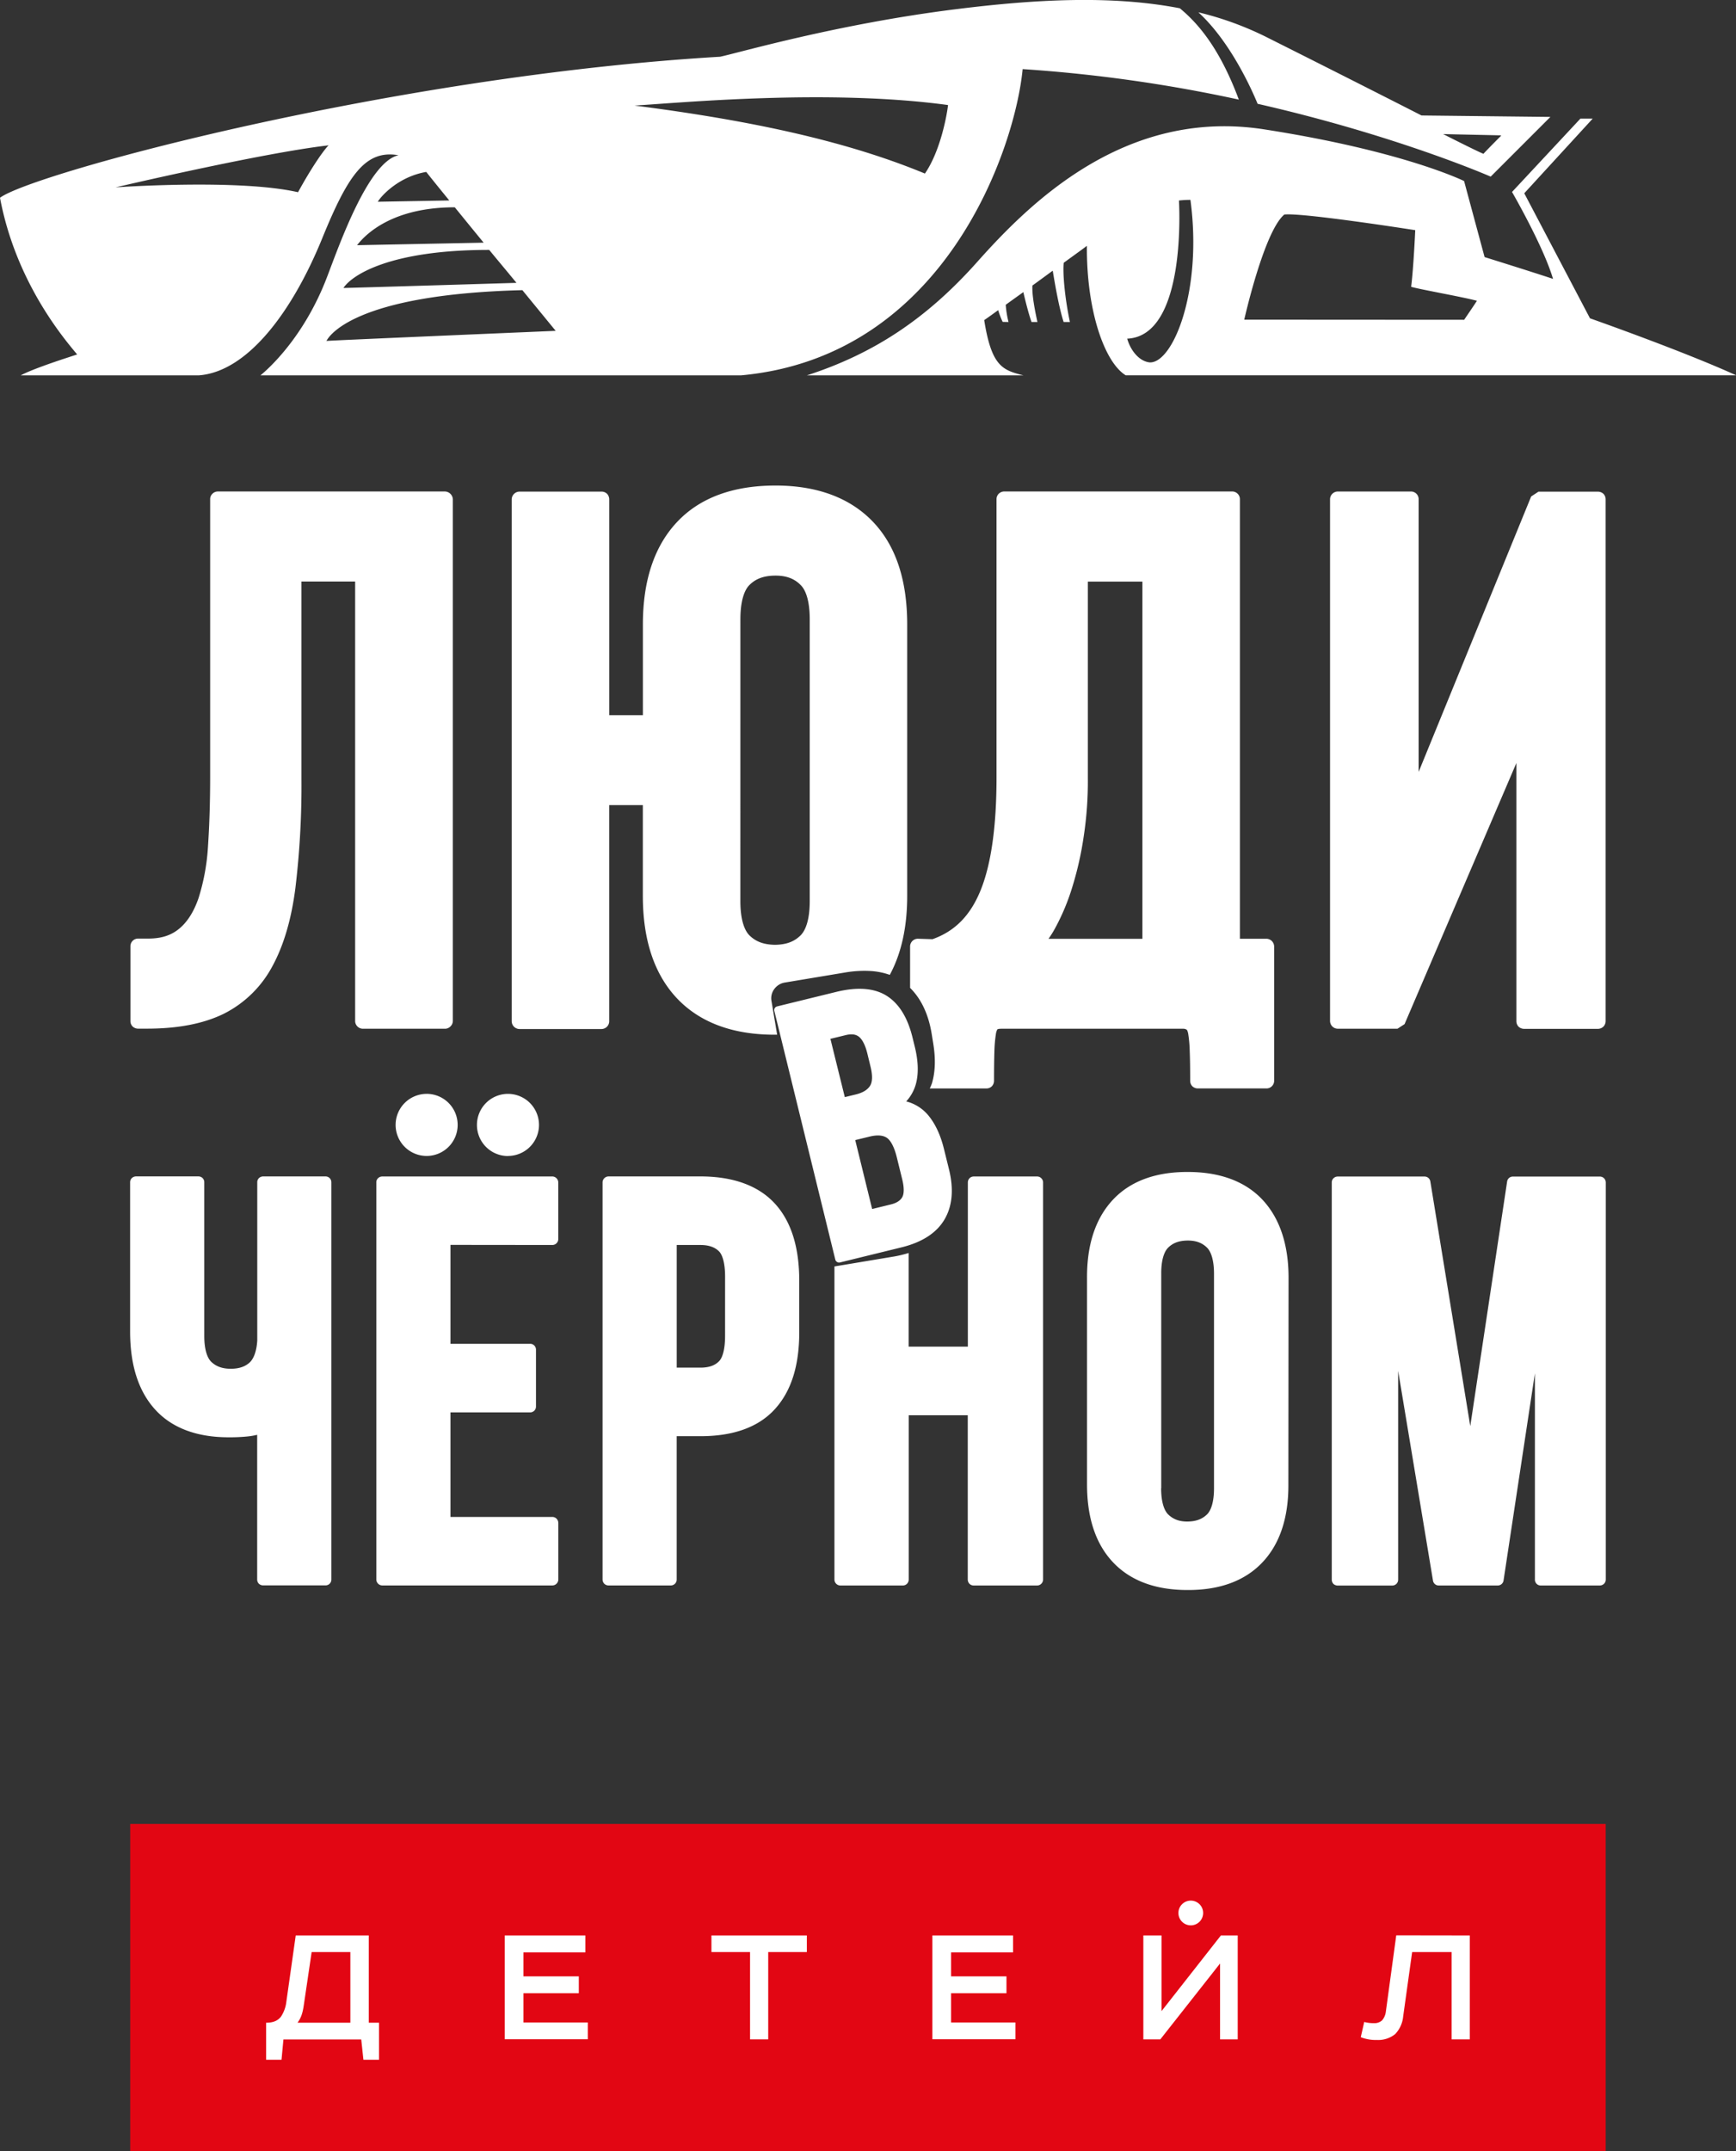
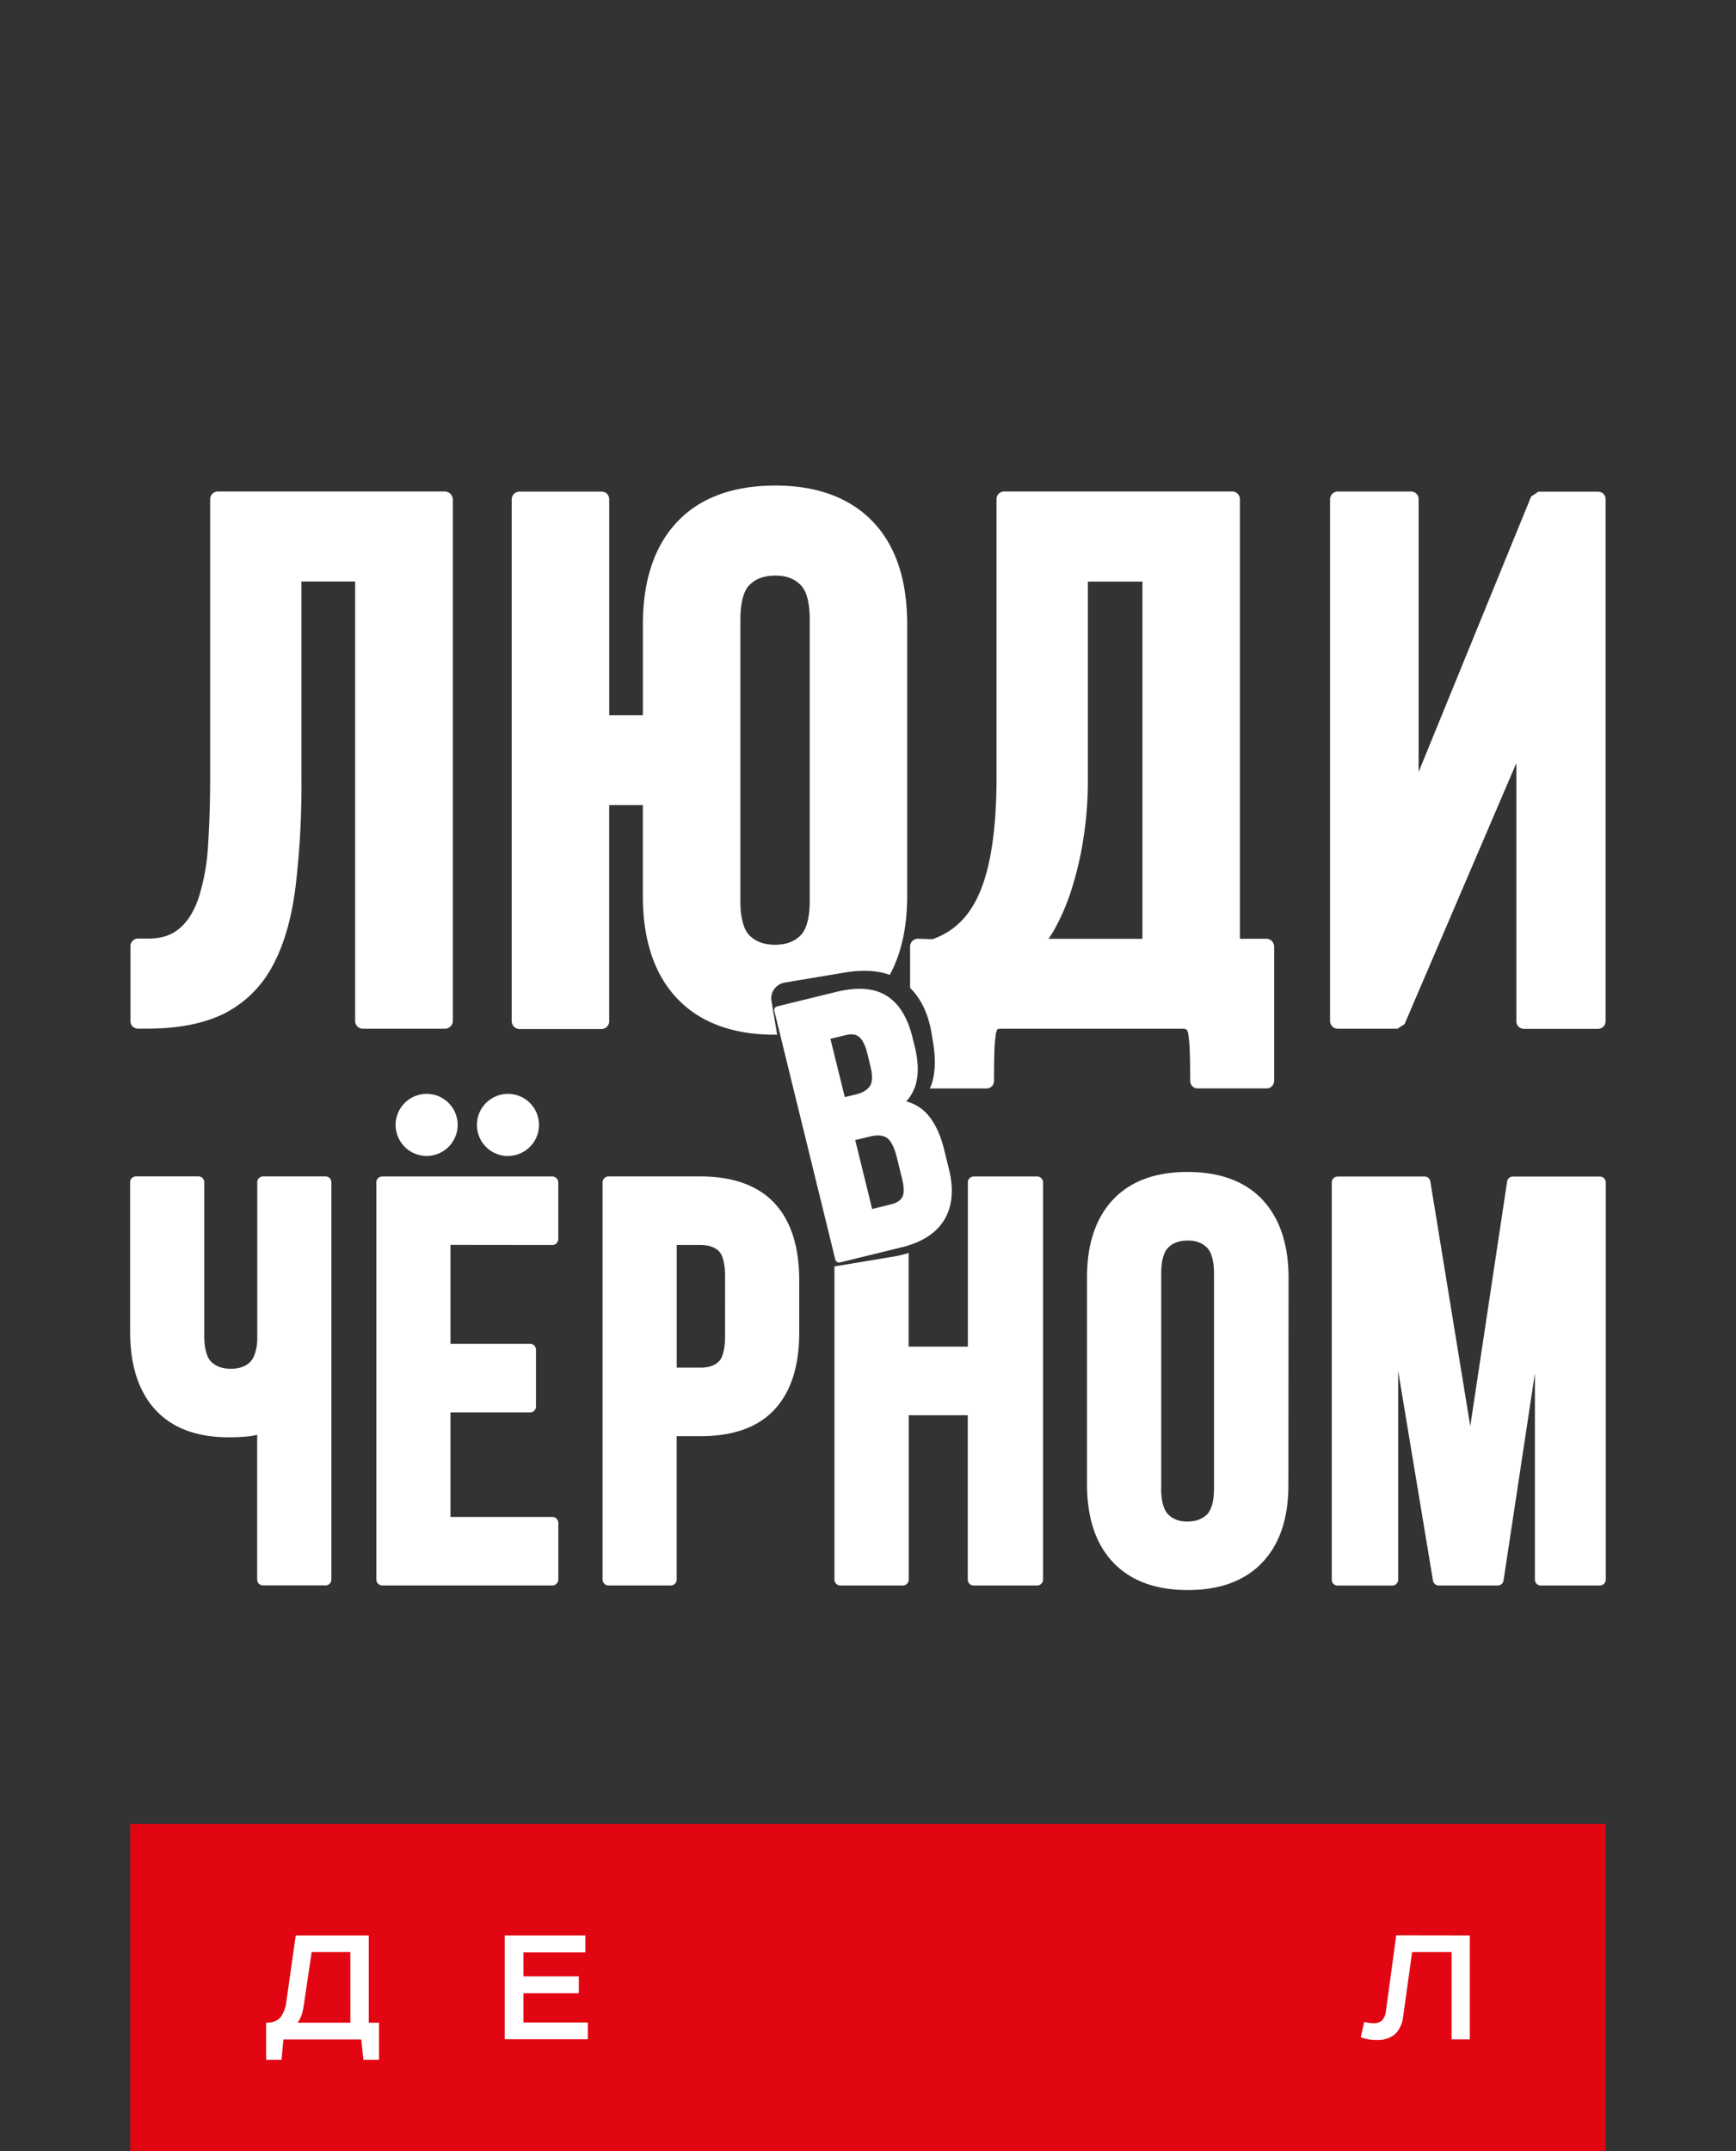
<svg xmlns="http://www.w3.org/2000/svg" id="Слой_1" data-name="Слой 1" viewBox="0 0 797.41 987.65">
  <rect x="0" y="0" width="797.41" height="987.65" fill="#333333" stroke="none" />
  <defs>
    <style>.cls-1{fill:#fff;}.cls-2{fill:#e20613;}</style>
  </defs>
  <path class="cls-1" d="M423.19,547.36H381a2.78,2.78,0,0,0-2.75,2.72l0,182.37a2.83,2.83,0,0,0,.84,1.95,2.9,2.9,0,0,0,1.92.75H409.6a2.81,2.81,0,0,0,1.92-.81,2.67,2.67,0,0,0,.78-1.9V666.62h10.88c14.82,0,26.44-3.94,34.14-12.34s11.29-20.26,11.27-35.42v-23.7c0-15.15-3.63-27.15-11.27-35.42S438,547.36,423.19,547.36Zm11.33,73.32c0,6.34-1.29,10.16-2.85,11.61-1.81,1.81-4.47,2.86-8.49,2.86H412.31V578.84h10.88c4,0,6.68,1.08,8.49,2.86,1.56,1.49,2.85,5.27,2.85,11.64Zm401.79-73.26H796.45a2.67,2.67,0,0,0-2.7,2.26L776.82,662,758.48,549.68a2.68,2.68,0,0,0-2.66-2.27H716a2.8,2.8,0,0,0-2,.78,2.66,2.66,0,0,0-.8,1.91V732.46a2.9,2.9,0,0,0,.79,2,3,3,0,0,0,2,.73h25a2.86,2.86,0,0,0,1.91-.78,2.69,2.69,0,0,0,.79-1.92V636.63l16,96.27a2.65,2.65,0,0,0,2.67,2.26h27.1a2.69,2.69,0,0,0,2.64-2.26l14.41-95.16v94.73a2.65,2.65,0,0,0,2.73,2.69h27.09a2.78,2.78,0,0,0,1.91-.78,2.69,2.69,0,0,0,.83-1.92V550.11a2.73,2.73,0,0,0-2.73-2.69ZM838,234a3.64,3.64,0,0,0-2.51-1H808.13l-3.34,2.2L753.1,361.65l0-125.13a3.48,3.48,0,0,0-1-2.55,3.53,3.53,0,0,0-2.5-1.05H716a3.61,3.61,0,0,0-2.5,1,3.55,3.55,0,0,0-1.09,2.55l0,239.58a3.67,3.67,0,0,0,1.09,2.5,3.62,3.62,0,0,0,2.51,1h27.38l3.25-2.11L798,357.57l0,118.53a3.66,3.66,0,0,0,1,2.51,3.82,3.82,0,0,0,2.57,1h33.87a3.71,3.71,0,0,0,2.51-1A3.63,3.63,0,0,0,839,476.1l0-239.58A3.6,3.6,0,0,0,838,234ZM530.1,486.1c1.2,7.13,1,13.21-.55,18.5a24.84,24.84,0,0,1-1,2.38h26a3.55,3.55,0,0,0,2.51-1,3.64,3.64,0,0,0,1-2.5c0-5.48.06-10,.17-13.41a61.56,61.56,0,0,1,.68-8,6.43,6.43,0,0,1,.68-2.21s.36-.3,1.76-.3h83.52a2.88,2.88,0,0,1,1.65.41c.06,0,.52.5.77,2.09a60.31,60.31,0,0,1,.67,8c.14,3.43.2,7.93.2,13.4a3.58,3.58,0,0,0,1,2.51,3.65,3.65,0,0,0,2.5,1h31.49a3.49,3.49,0,0,0,2.52-1,3.54,3.54,0,0,0,1.07-2.51v-61.6a3.7,3.7,0,0,0-1.06-2.56,3.59,3.59,0,0,0-2.54-1.05H671l0-201.75a3.45,3.45,0,0,0-1-2.52,3.59,3.59,0,0,0-2.48-1.08H562.75a3.68,3.68,0,0,0-2.54,1.06,3.54,3.54,0,0,0-1,2.54V364.16c0,22.54-2.47,39.82-7.25,51.69s-12,19-22.16,22.6l-6.69-.21a3.57,3.57,0,0,0-3.6,3.61V460.8c5,4.95,8.43,11.95,9.93,21.18ZM586,433.63a101.35,101.35,0,0,0,7.92-18.8A153.76,153.76,0,0,0,599.3,391a166.73,166.73,0,0,0,1.86-26.2V274.28h25.06l0,164H583.08A44.28,44.28,0,0,0,586,433.63ZM251,547.36H222.33a2.79,2.79,0,0,0-1.93.79,2.61,2.61,0,0,0-.76,1.9V622.7c-.33,5.24-1.76,8.52-3.56,10.14-2,1.81-4.76,2.82-8.6,2.82-4,0-6.76-1.11-8.93-3.14-1.86-1.77-3.25-5.64-3.25-11.9V550.05a2.66,2.66,0,0,0-2.69-2.7H164a2.82,2.82,0,0,0-2,.8,2.64,2.64,0,0,0-.76,1.89v68.54c0,15.18,3.7,27.24,11.51,35.82s19.4,12.77,33.9,12.72a81,81,0,0,0,8.48-.38,33.63,33.63,0,0,0,4.47-.75v66.43a2.74,2.74,0,0,0,.76,1.91,2.88,2.88,0,0,0,1.93.78H251a2.66,2.66,0,0,0,2.68-2.68V550.05a2.72,2.72,0,0,0-.78-1.9A2.66,2.66,0,0,0,251,547.36Zm83.8-9.4a14.25,14.25,0,1,0-14.25-14.25A14.25,14.25,0,0,0,334.81,538ZM647,545.32c-14.53-.05-26.22,4.12-34.28,12.7s-12,20.69-11.94,35.86h0v94.87c0,15.15,3.89,27.27,12,35.82s19.75,12.7,34.27,12.67h.24c14.45,0,26-4.18,34.06-12.7s12-20.63,11.92-35.77l.08-94.88c0-15.16-4-27.31-12-35.85S661.5,545.28,647,545.32Zm12.11,145.23c0,6.25-1.35,10.16-3.23,12-2.2,2.1-4.93,3.2-8.9,3.25s-6.74-1.15-8.92-3.26c-1.86-1.83-3.23-5.73-3.24-12h.05v-98.5c-.05-6.26,1.34-10.2,3.2-12,2.12-2.1,4.92-3.21,8.9-3.24s6.77,1.13,8.91,3.24c1.88,1.83,3.23,5.79,3.23,12ZM381.3,476V376.88h15.45v41.66c0,19.94,5.11,35.88,15.7,47.08s25.91,16.73,45,16.68h.29c.24,0,.47,0,.7,0l-2.59-15.41a7.09,7.09,0,0,1,1.26-5.53,7.47,7.47,0,0,1,4.82-3l27.49-4.58a51.85,51.85,0,0,1,12.22-.71,32.11,32.11,0,0,1,8.54,1.76c5.34-9.87,8-22,8-36.25V294c0-20-5-35.89-15.63-47.08s-25.94-16.78-45.06-16.74-34.41,5.47-45,16.72S396.77,274,396.77,294v41.61H381.31l0-99.09a3.73,3.73,0,0,0-1-2.55,3.59,3.59,0,0,0-2.58-1H340.09a3.62,3.62,0,0,0-3.58,3.59l0,239.55a3.62,3.62,0,0,0,3.59,3.58H377.7a3.58,3.58,0,0,0,2.56-1.05A3.54,3.54,0,0,0,381.3,476ZM441.56,291.6c0-8.27,1.75-13.45,4.23-15.82,2.83-2.8,6.46-4.2,11.7-4.25s8.89,1.45,11.67,4.25c2.51,2.37,4.26,7.57,4.25,15.82V421c0,8.21-1.76,13.32-4.27,15.76-2.86,2.79-6.42,4.18-11.67,4.27-5.23-.09-8.83-1.48-11.7-4.28-2.48-2.43-4.22-7.54-4.22-15.75ZM308.35,478.52a3.52,3.52,0,0,0,1.13-2.51l0-239.56a3.77,3.77,0,0,0-3.61-3.54H201.49A3.51,3.51,0,0,0,199,234a3.4,3.4,0,0,0-1,2.47V364.12c0,11.79-.37,22.43-1,31.9a97.8,97.8,0,0,1-4.32,23.53c-2.17,6.33-5.15,10.95-8.8,14s-8.06,4.62-14.4,4.62h-4.51a3.5,3.5,0,0,0-3.59,3.6V476a3.46,3.46,0,0,0,1,2.52,3.66,3.66,0,0,0,2.57,1H169c14,0,25.76-2.2,35.23-6.82A51.45,51.45,0,0,0,226.51,451c5.29-9.67,8.8-21.65,10.64-36a393.77,393.77,0,0,0,2.79-50.25V274.24h24.66l0,201.77a3.58,3.58,0,0,0,3.6,3.55h37.7A3.44,3.44,0,0,0,308.35,478.52Zm269.58,68.87h-29.2a2.75,2.75,0,0,0-1.9.78,2.79,2.79,0,0,0-.79,1.92v75.42h-27.2l0-43a54,54,0,0,1-6.37,1.56l-27.71,4.62,0,143.77a2.72,2.72,0,0,0,.84,1.93,2.66,2.66,0,0,0,1.9.77h28.68a2.73,2.73,0,0,0,1.91-.78,2.83,2.83,0,0,0,.79-1.92V657H546v75.46a2.73,2.73,0,0,0,.79,1.92,2.69,2.69,0,0,0,1.9.78h29.19a2.73,2.73,0,0,0,1.88-.78,2.82,2.82,0,0,0,.84-1.93l0-182.37a2.72,2.72,0,0,0-.85-1.91A2.61,2.61,0,0,0,577.93,547.39Zm-222.75,0-78.13,0a2.74,2.74,0,0,0-1.93.79,2.55,2.55,0,0,0-.79,1.93V732.43a2.77,2.77,0,0,0,2.72,2.71h78.12a2.77,2.77,0,0,0,2.76-2.7v-26a2.91,2.91,0,0,0-.81-1.95,2.73,2.73,0,0,0-1.94-.8H308.38v-48H345a2.74,2.74,0,0,0,1.89-.78,2.7,2.7,0,0,0,.78-1.9V626.92a2.7,2.7,0,0,0-.78-1.93,2.59,2.59,0,0,0-1.89-.79H308.38l0-45.41,46.77.05a2.73,2.73,0,0,0,2.76-2.7v-26a2.76,2.76,0,0,0-.81-1.93A2.71,2.71,0,0,0,355.18,547.38Zm-57.73-37.93a14.25,14.25,0,1,0,14.24,14.25A14.25,14.25,0,0,0,297.45,509.45Zm224.2-21.69-1-4.08c-2.2-9.06-6.1-15.59-11.88-19.24s-13.67-4.14-23.24-1.79l-27.09,6.64a1.9,1.9,0,0,0-1.09.77,1.8,1.8,0,0,0-.19,1.34l28,114.15a1.73,1.73,0,0,0,.82,1.08,1.68,1.68,0,0,0,1.3.22l28.26-6.93c9.24-2.26,16-6.46,19.72-12.72s4.36-14.05,2.11-23.15l-2.29-9.27c-1.54-6.28-3.89-11.43-7.13-15.38a19.43,19.43,0,0,0-10.22-6.49,19.35,19.35,0,0,0,4.73-9.19C523.45,499.11,523.13,493.78,521.65,487.76Zm-38.74-3.57,7-1.71c2.86-.69,4.72-.34,6.11.75s2.82,3.54,3.8,7.47l1.54,6.35c1.08,4.37.75,7.27-.3,8.79-1.15,1.73-3.12,3-6.22,3.81l-5.32,1.29Zm33,72.69c-.9,1.52-2.49,2.65-5.22,3.32l-8.61,2.11-7.77-31.64,6.33-1.54c3.88-1,6.53-.64,8.2.5s3.38,4,4.64,9.24l2.44,9.92C516.91,552.84,516.68,555.57,515.9,556.88Z" transform="translate(-101.47 -7.27)" />
-   <path class="cls-1" d="M571.21,39a675.87,675.87,0,0,1,99.3,14c-9.1-24.44-19.36-35.52-27.1-41.93-31.08-6-65.88-4.22-103.35.49C485.83,18.37,441,31.46,432.23,33.32,280.77,42.25,116,87,101.47,98.07c7.24,38.51,29,64.24,35.44,71.92-1.92.68-19.33,6.09-25.93,9.61h81.75c22.43-1.62,43-29.21,56.7-62.8,11.87-29.15,19.88-40.91,35.08-38.26-13.81,3-27.16,41.11-32.77,55.79C241.28,161.81,225,176.42,221.1,179.6H441.82C535.9,171,567.8,74.88,571.21,39ZM238.37,95.52c-27.42-6.26-83.82-2.23-83.82-2.23S222.18,77.44,252.39,74C249.61,76.82,244,85.23,238.37,95.52Zm58.9-9.32c1.25,1.63,5.24,6.57,10.57,13.11L275,99.89C276.54,97.26,284.49,88.39,297.27,86.2Zm13.1,16.24c4,4.91,8.55,10.51,13.26,16.24l-58.15,1.16C269.83,114.24,282.3,102.45,310.37,102.44ZM326.18,122c4.48,5.45,8.38,10.07,12.52,15.13,0,0-76.51,2.33-79.48,2.35C263.12,133.56,280.49,122,326.18,122Zm-74.77,41.8c1-1.89,12-21.36,90-23.32l15.31,18.68S255.18,163.47,251.41,163.79ZM392.94,55.73c21.21-1.24,88.84-7.75,144-.23-.64,5.59-3.75,21.5-10.62,31.45C490.17,72,446.55,62.61,392.94,55.73Zm286.19-.81C743.38,69.57,786.2,88.36,786.2,88.36l27.43-27.42-59.2-.66s-31.77-16.21-71.64-36.19a147,147,0,0,0-30.88-11.17C667,26.63,677,49.7,679.13,54.92ZM791,69.41l-.14.29s-6,6-8,8.19c-4-1.68-18.49-9.06-18.49-9.06Zm40.81,84L801.62,96l31.44-34.27h-5.65L796,95.4s14.44,24.95,18.83,39.9c-11.31-3.74-31.43-10-31.43-10l-9.42-34.91s-27.63-13.74-91.77-23.72-108.13,34.2-132,61c-23,25.78-47.21,41.93-78.08,51.92h99.42c-9.54-2.39-14.62-4.08-18-25.36.48-.31,2.9-2,6.42-4.57a38.21,38.21,0,0,0,2.06,5.39l2.69.05a44.5,44.5,0,0,1-1.28-7.91c2.32-1.68,5.41-3.89,8.09-5.81.75,3.26,2.33,9.72,3.76,13.72H578c-2-9-2.48-14-2.3-16.75,3-2.15,6.49-4.75,9.33-6.8.76,4.42,2.58,15.91,5,23.55h2.89c-2.27-10.58-3.38-22.38-2.84-27.19,5.5-4,9.69-7,10.64-7.79-.23,29.82,8.12,53.49,17.83,59.45h280.4C874.36,168.37,831.76,153.39,831.76,153.39Zm-202,20.26c-4.68-.32-8.87-5-10.58-10.92C647,161.51,643,99.33,643,99.33a46.81,46.81,0,0,1,5.28-.3C653.9,140.77,640.32,173.82,629.72,173.65ZM774,154.09l-101-.06s9.06-40.5,18.41-48.27c8.42-.94,60.13,7.18,60.13,7.18s-.77,17.3-1.88,26c4.31,1.27,23.21,4.55,30.22,6.41C778.69,147.25,774,154.09,774,154.09Z" transform="translate(-101.47 -7.27)" />
  <rect class="cls-2" x="59.81" y="837.36" width="677.75" height="150.29" />
  <path class="cls-1" d="M270.87,895.82v40.07h4.69v17H268.4l-1-9.31H231.66l-.88,9.31h-7.07v-17c3.81,0,5.56-1.26,6.76-2.7a15.54,15.54,0,0,0,2.54-7l4.3-30.37Zm-26.25,7.63L241,927.94c-.47,3.19-1.11,5.57-2.86,7.95h24.26V903.45Z" transform="translate(-101.47 -7.27)" />
  <path class="cls-1" d="M333.3,895.82h37.06v7.79H341.89v11h25.45v7.72H341.89v13.44h29.58v7.71H333.3Z" transform="translate(-101.47 -7.27)" />
-   <path class="cls-1" d="M428.26,895.82h43.82v7.63H454.34v40.08H446V903.45H428.26Z" transform="translate(-101.47 -7.27)" />
-   <path class="cls-1" d="M529.74,895.82H566.8v7.79H538.33v11h25.45v7.72H538.33v13.44h29.58v7.71H529.74Z" transform="translate(-101.47 -7.27)" />
-   <path class="cls-1" d="M635,930.57l27.28-34.75H670v47.71h-8.11V908.7l-27.44,34.83h-7.8V895.82H635Z" transform="translate(-101.47 -7.27)" />
  <path class="cls-1" d="M776.6,895.82v47.71h-8.35V903.45H750.12L746,933a13.57,13.57,0,0,1-3.66,8.1,12.34,12.34,0,0,1-8.35,2.71,19,19,0,0,1-7.47-1.27l1.59-7a17.54,17.54,0,0,0,4.45.56,5.33,5.33,0,0,0,3.74-1.28,7.58,7.58,0,0,0,1.75-4.05l4.77-35Z" transform="translate(-101.47 -7.27)" />
-   <circle class="cls-1" cx="546.97" cy="878.24" r="5.68" />
</svg>